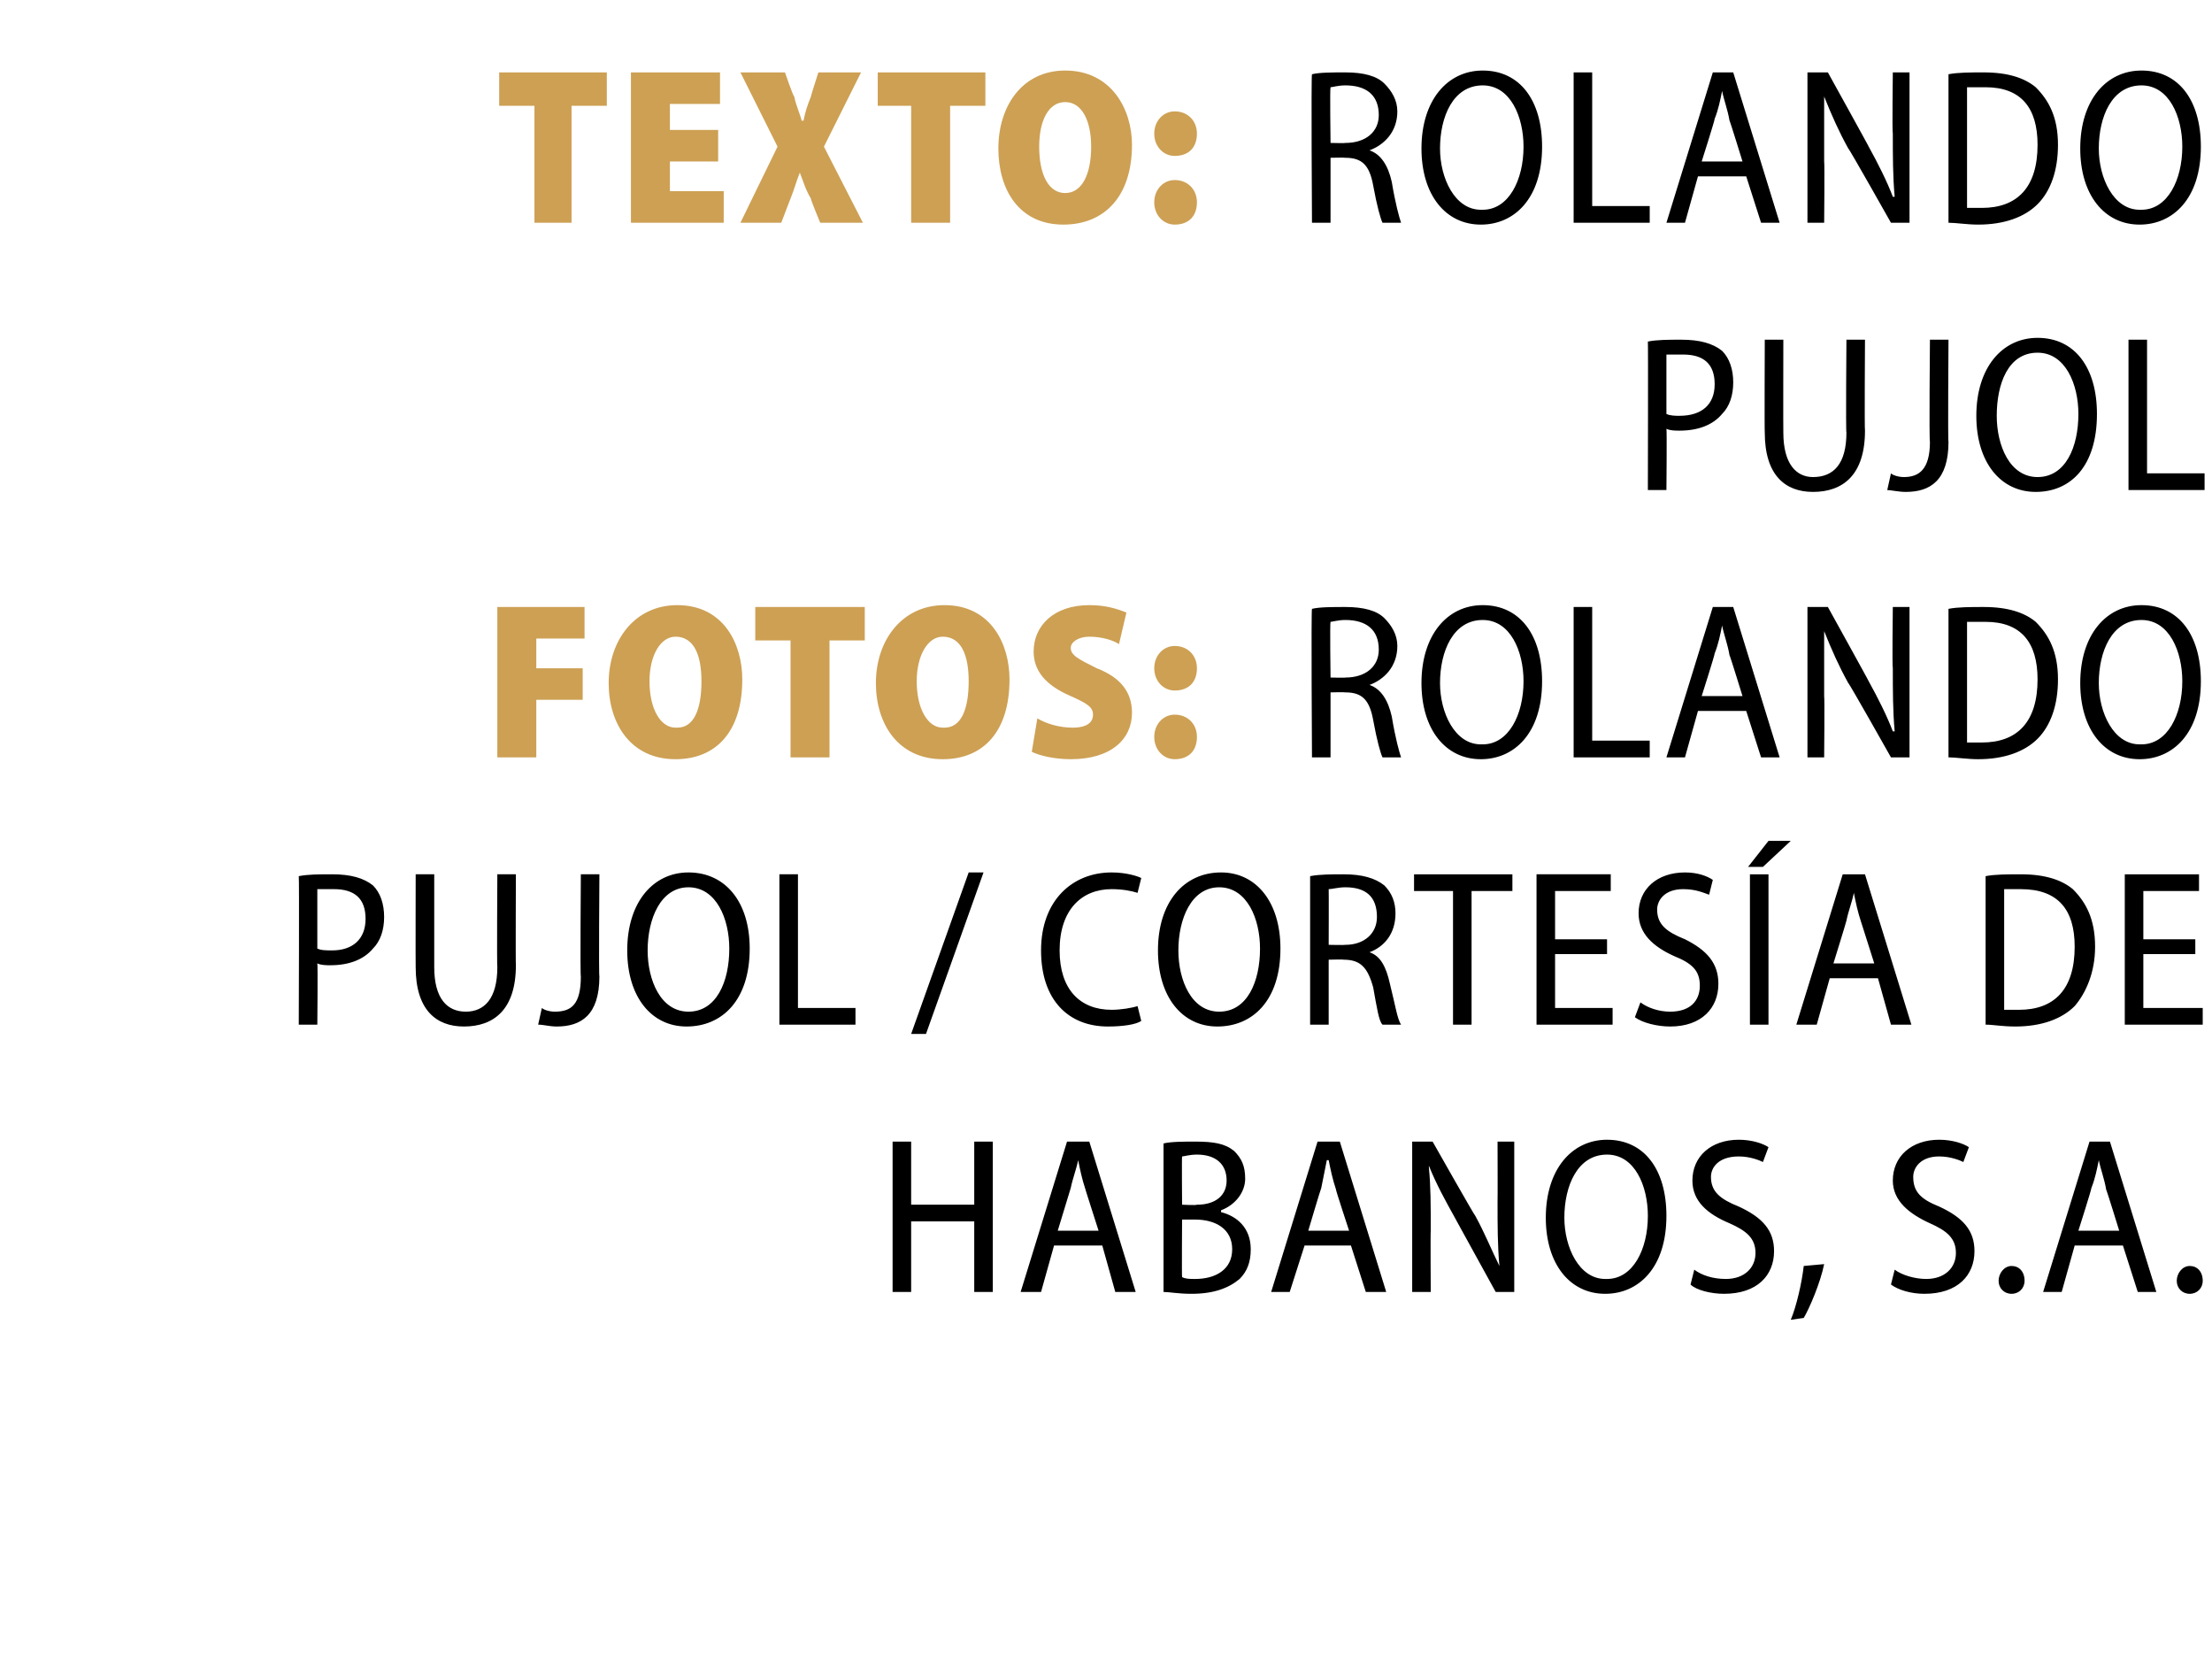
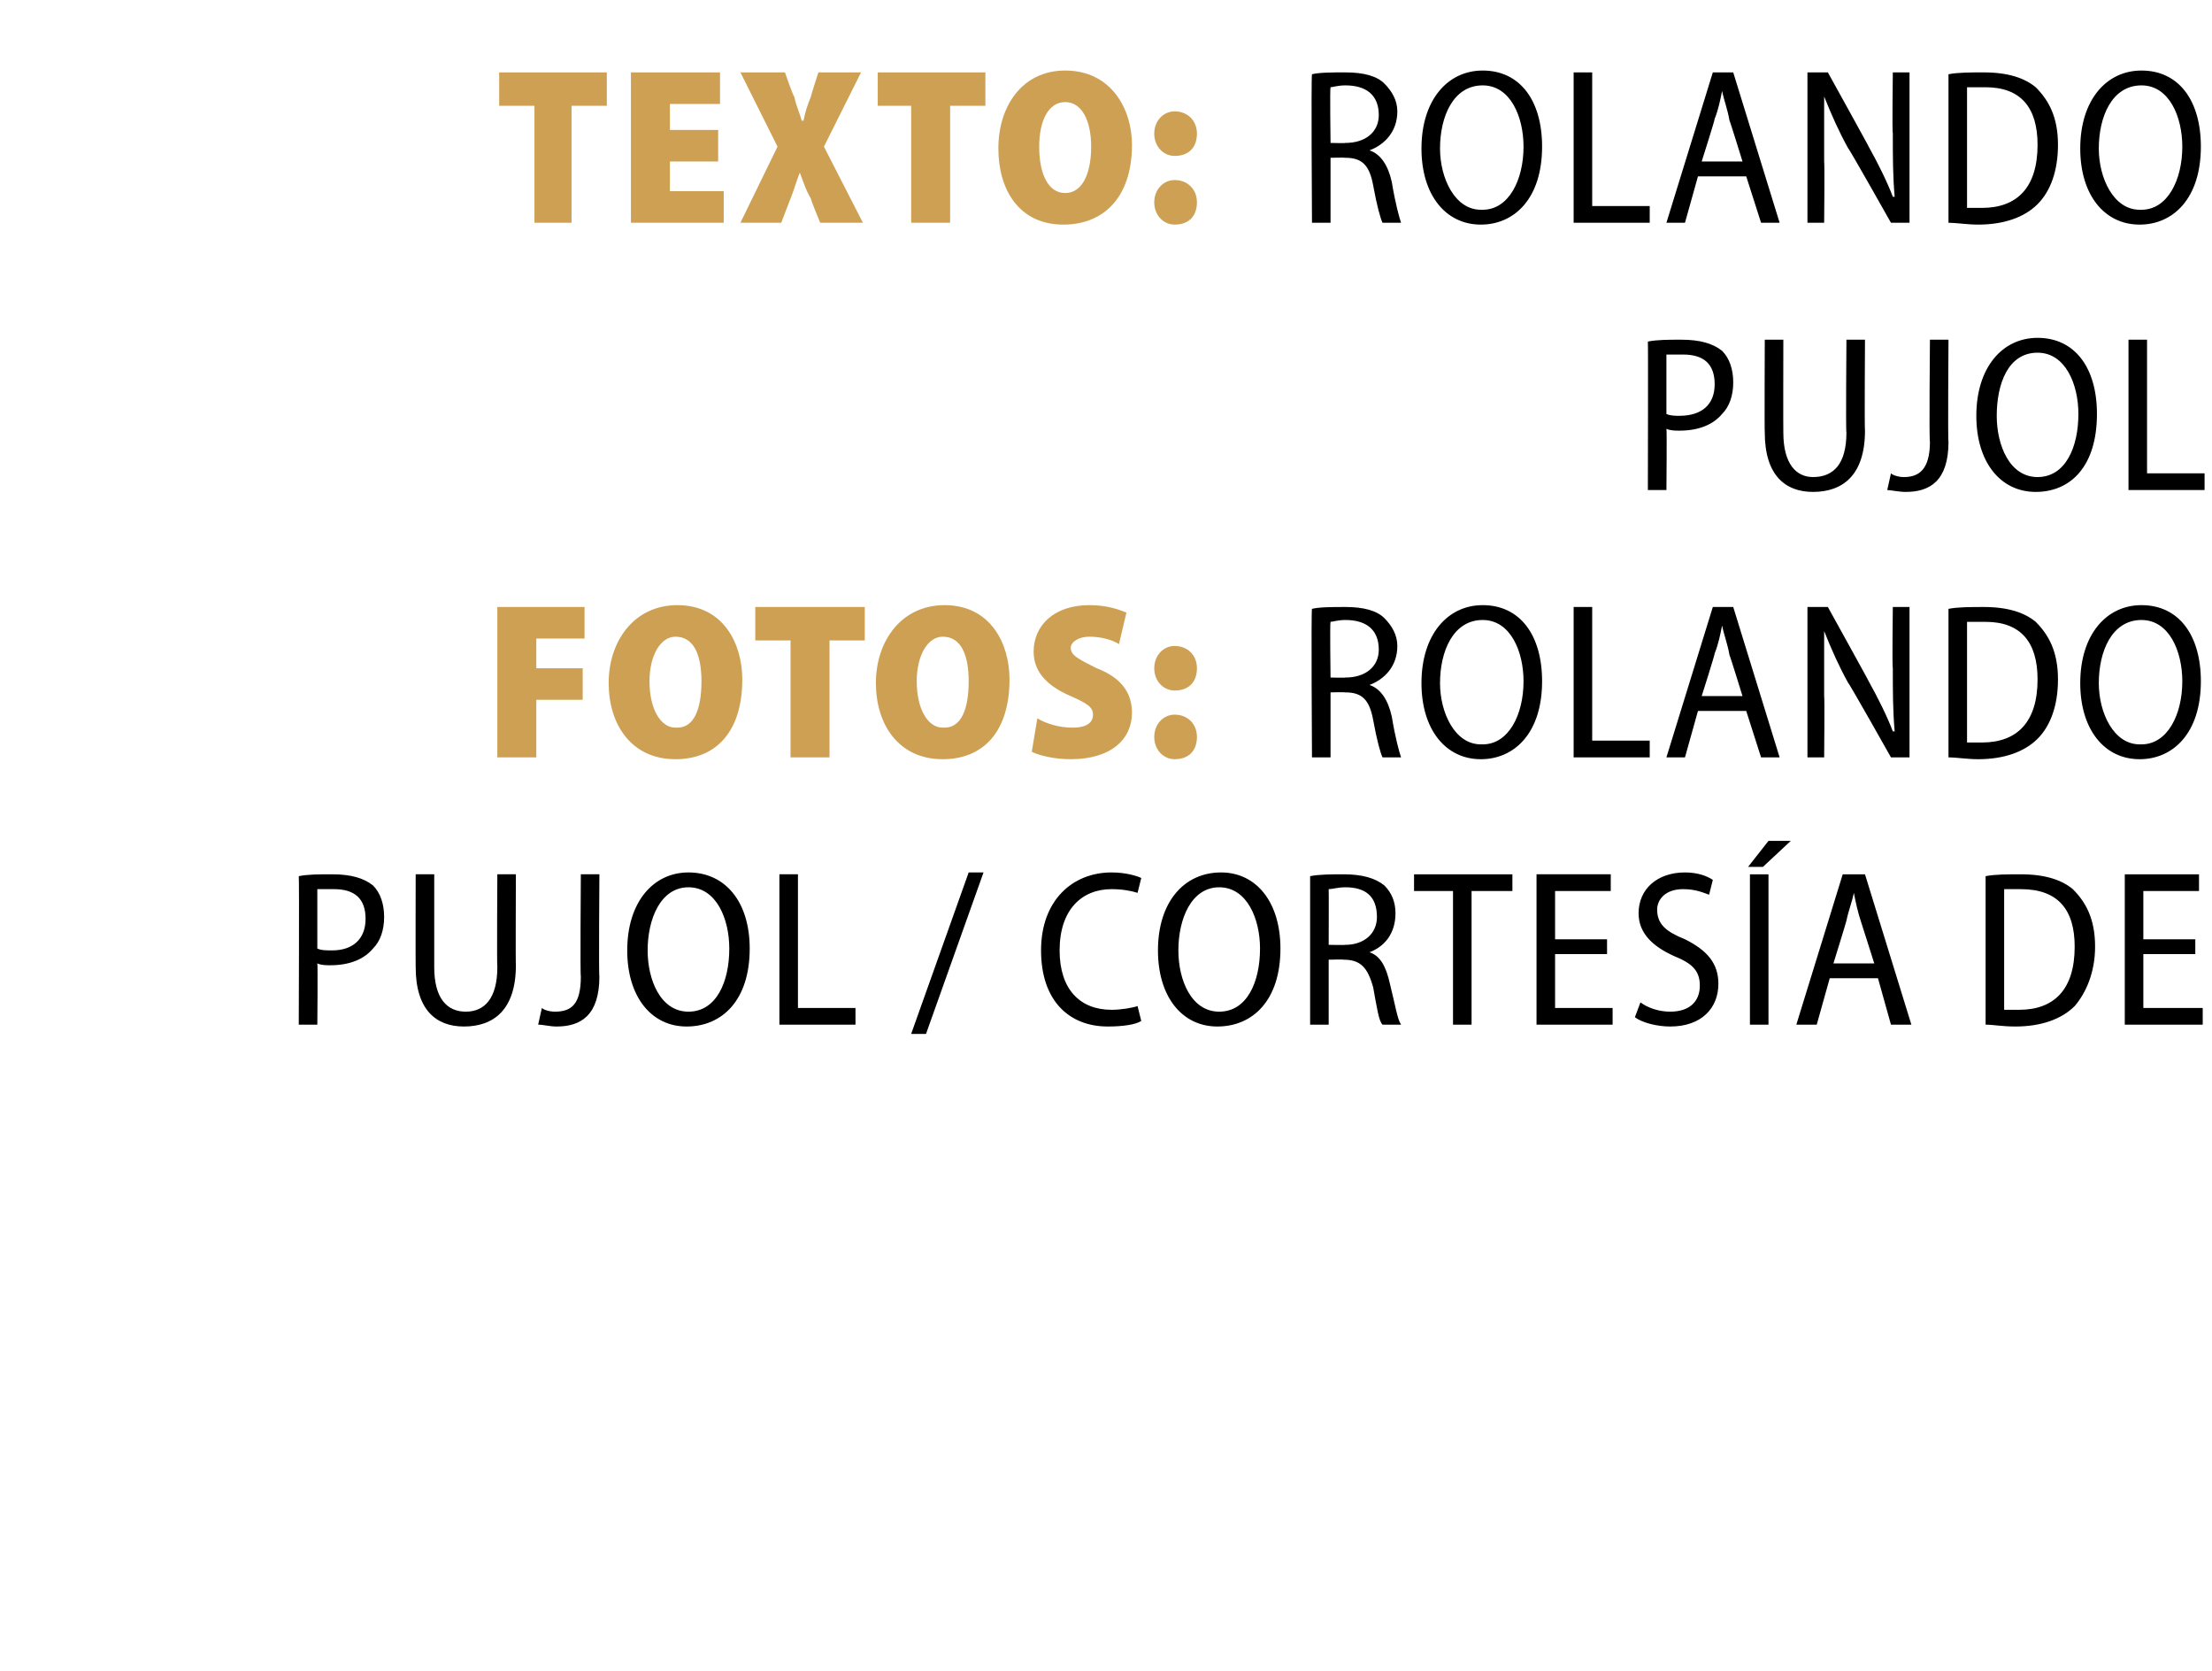
<svg xmlns="http://www.w3.org/2000/svg" version="1.1" width="119.2px" height="90px" viewBox="0 -3 119.2 90" style="top:-3px">
  <desc>texto: Rolando Pujol FOTOS: Rolando Pujol / CORTES A DE HABANOS, S.A.</desc>
  <defs />
  <g id="Polygon42148">
-     <path d="m49.1 58.5l0 3.4l3.4 0l0-3.4l1 0l0 8.1l-1 0l0-3.8l-3.4 0l0 3.8l-1 0l0-8.1l1 0zm7.7 5.6l-.7 2.5l-1.1 0l2.5-8.1l1.2 0l2.5 8.1l-1.1 0l-.7-2.5l-2.6 0zm2.4-.8c0 0-.72-2.24-.7-2.2c-.2-.6-.3-1.1-.4-1.6c0 0 0 0 0 0c-.1.5-.3 1-.4 1.5c-.01.04-.7 2.3-.7 2.3l2.2 0zm3.5-4.7c.4-.1 1.1-.1 1.7-.1c1 0 1.6.1 2.1.5c.4.4.6.8.6 1.5c0 .7-.5 1.4-1.3 1.7c0 0 0 .1 0 .1c.8.2 1.6.8 1.6 2c0 .7-.2 1.2-.6 1.6c-.6.5-1.4.8-2.6.8c-.7 0-1.2-.1-1.5-.1c0 0 0-8 0-8zm1 3.3c0 0 .77.04.8 0c1 0 1.6-.5 1.6-1.3c0-.9-.6-1.4-1.6-1.4c-.4 0-.7.1-.8.1c-.02 0 0 2.6 0 2.6zm0 3.9c.2.1.4.1.7.1c1.1 0 2-.5 2-1.6c0-1.1-.9-1.6-2-1.6c.01 0-.7 0-.7 0c0 0-.02 3.12 0 3.1zm6.6-1.7l-.8 2.5l-1 0l2.5-8.1l1.2 0l2.5 8.1l-1.1 0l-.8-2.5l-2.5 0zm2.4-.8c0 0-.74-2.24-.7-2.2c-.2-.6-.3-1.1-.4-1.6c0 0-.1 0-.1 0c-.1.5-.2 1-.3 1.5c-.03.04-.7 2.3-.7 2.3l2.2 0zm3.4 3.3l0-8.1l1.1 0c0 0 2.27 4.01 2.3 4c.5.9.9 1.9 1.3 2.7c0 0 0 0 0 0c-.1-1.1-.1-2.2-.1-3.4c.01-.05 0-3.3 0-3.3l.9 0l0 8.1l-1 0c0 0-2.22-4.03-2.2-4c-.5-.9-1-1.8-1.4-2.8c0 0 0 .1 0 .1c.1 1 .1 2 .1 3.4c-.02.04 0 3.3 0 3.3l-1 0zm10.4.1c-1.9 0-3.2-1.6-3.2-4.1c0-2.6 1.4-4.2 3.3-4.2c2 0 3.2 1.6 3.2 4.1c0 2.8-1.5 4.2-3.3 4.2c0 0 0 0 0 0zm.1-.8c1.4 0 2.2-1.6 2.2-3.4c0-1.6-.7-3.3-2.2-3.3c-1.6 0-2.3 1.7-2.3 3.4c0 1.6.8 3.3 2.2 3.3c0 0 .1 0 .1 0zm4.7-.5c.4.3 1 .5 1.7.5c1 0 1.6-.6 1.6-1.4c0-.8-.5-1.2-1.4-1.6c-1.2-.5-2-1.2-2-2.3c0-1.3 1-2.2 2.5-2.2c.7 0 1.3.2 1.6.4c0 0-.3.8-.3.8c-.2-.1-.7-.3-1.3-.3c-1.1 0-1.5.6-1.5 1.1c0 .8.5 1.2 1.5 1.6c1.3.6 1.9 1.3 1.9 2.4c0 1.3-.9 2.3-2.7 2.3c-.7 0-1.5-.2-1.8-.5c0 0 .2-.8.2-.8zm5.2 2.7c.3-.7.6-2 .7-2.9c0 0 1.1-.1 1.1-.1c-.2 1-.8 2.4-1.1 2.9c0 0-.7.1-.7.1zm5.6-2.7c.4.3 1.1.5 1.7.5c1 0 1.6-.6 1.6-1.4c0-.8-.5-1.2-1.4-1.6c-1.1-.5-2-1.2-2-2.3c0-1.3 1-2.2 2.5-2.2c.7 0 1.3.2 1.6.4c0 0-.3.8-.3.8c-.2-.1-.7-.3-1.3-.3c-1 0-1.4.6-1.4 1.1c0 .8.4 1.2 1.4 1.6c1.3.6 1.9 1.3 1.9 2.4c0 1.3-.9 2.3-2.7 2.3c-.7 0-1.4-.2-1.8-.5c0 0 .2-.8.2-.8zm6.3 1.3c-.4 0-.7-.3-.7-.7c0-.4.3-.8.7-.8c.4 0 .7.3.7.8c0 .4-.3.7-.7.7c0 0 0 0 0 0zm3.4-2.6l-.7 2.5l-1 0l2.5-8.1l1.1 0l2.5 8.1l-1 0l-.8-2.5l-2.6 0zm2.4-.8c0 0-.69-2.24-.7-2.2c-.1-.6-.3-1.1-.4-1.6c0 0 0 0 0 0c-.1.5-.2 1-.4 1.5c.02.04-.7 2.3-.7 2.3l2.2 0zm3.8 3.4c-.4 0-.7-.3-.7-.7c0-.4.3-.8.7-.8c.4 0 .7.3.7.8c0 .4-.3.7-.7.7c0 0 0 0 0 0z" stroke="none" fill="#000" />
-   </g>
+     </g>
  <g id="Polygon42147">
    <path d="m16.1 44.2c.5-.1 1.1-.1 1.8-.1c1 0 1.7.2 2.2.6c.4.4.6 1 .6 1.7c0 .7-.2 1.3-.6 1.7c-.5.6-1.3.9-2.3.9c-.2 0-.5 0-.7-.1c.03.04 0 3.3 0 3.3l-1 0c0 0 .03-7.99 0-8zm1 3.9c.2.1.5.1.8.1c1.1 0 1.8-.6 1.8-1.7c0-1.1-.6-1.6-1.7-1.6c-.4 0-.7 0-.9 0c0 0 0 3.2 0 3.2zm6.3-4c0 0 0 4.99 0 5c0 1.7.7 2.4 1.7 2.4c1 0 1.7-.7 1.7-2.4c-.03-.01 0-5 0-5l1 0c0 0-.02 4.9 0 4.9c0 2.4-1.2 3.3-2.8 3.3c-1.5 0-2.6-.9-2.6-3.2c-.01-.03 0-5 0-5l1 0zm7.9 0l1 0c0 0-.04 5.54 0 5.5c0 2.1-1 2.7-2.3 2.7c-.4 0-.7-.1-1-.1c0 0 .2-.9.2-.9c.1.1.4.2.7.2c.9 0 1.4-.4 1.4-1.9c-.04-.02 0-5.5 0-5.5zm5.7 8.2c-1.9 0-3.2-1.6-3.2-4.1c0-2.6 1.4-4.2 3.3-4.2c2 0 3.3 1.6 3.3 4.1c0 2.8-1.5 4.2-3.4 4.2c0 0 0 0 0 0zm.1-.8c1.5 0 2.2-1.6 2.2-3.4c0-1.6-.7-3.3-2.2-3.3c-1.5 0-2.2 1.7-2.2 3.4c0 1.6.7 3.3 2.2 3.3c0 0 0 0 0 0zm4.9-7.4l1 0l0 7.2l3.1 0l0 .9l-4.1 0l0-8.1zm7.1 8.6l3.1-8.7l.8 0l-3.1 8.7l-.8 0zm12.4-.7c-.3.2-1 .3-1.8.3c-2.1 0-3.6-1.4-3.6-4.1c0-2.7 1.7-4.2 3.8-4.2c.8 0 1.4.2 1.6.3c0 0-.2.8-.2.8c-.3-.1-.8-.2-1.4-.2c-1.6 0-2.8 1.1-2.8 3.3c0 2.1 1.1 3.2 2.8 3.2c.5 0 1.1-.1 1.4-.2c0 0 .2.8.2.8zm4.1.3c-1.9 0-3.2-1.6-3.2-4.1c0-2.6 1.4-4.2 3.4-4.2c1.9 0 3.2 1.6 3.2 4.1c0 2.8-1.5 4.2-3.4 4.2c0 0 0 0 0 0zm.1-.8c1.5 0 2.2-1.6 2.2-3.4c0-1.6-.7-3.3-2.2-3.3c-1.5 0-2.2 1.7-2.2 3.4c0 1.6.7 3.3 2.2 3.3c0 0 0 0 0 0zm4.9-7.3c.5-.1 1.2-.1 1.8-.1c1 0 1.7.2 2.2.6c.4.4.6.9.6 1.5c0 1.1-.6 1.8-1.4 2.1c0 0 0 0 0 0c.6.2.9.8 1.1 1.7c.3 1.2.4 1.9.6 2.2c0 0-1 0-1 0c-.2-.2-.3-.9-.5-2c-.3-1.1-.7-1.5-1.6-1.5c.02-.02-.8 0-.8 0l0 3.5l-1 0c0 0 0-7.98 0-8zm1 3.7c0 0 .88.02.9 0c1 0 1.7-.6 1.7-1.5c0-1.1-.6-1.6-1.7-1.6c-.4 0-.7.1-.9.1c.01.03 0 3 0 3zm6.7-2.9l-2.1 0l0-.9l5.3 0l0 .9l-2.2 0l0 7.2l-1 0l0-7.2zm8.3 3.4l-2.8 0l0 2.9l3.1 0l0 .9l-4.1 0l0-8.1l4 0l0 .9l-3 0l0 2.6l2.8 0l0 .8zm1.8 2.6c.4.3 1 .5 1.6.5c1.1 0 1.6-.6 1.6-1.4c0-.8-.4-1.2-1.4-1.6c-1.1-.5-1.9-1.2-1.9-2.3c0-1.3 1-2.2 2.5-2.2c.7 0 1.2.2 1.5.4c0 0-.2.8-.2.8c-.3-.1-.7-.3-1.4-.3c-1 0-1.4.6-1.4 1.1c0 .8.5 1.2 1.5 1.6c1.2.6 1.8 1.3 1.8 2.4c0 1.3-.9 2.3-2.6 2.3c-.7 0-1.5-.2-1.9-.5c0 0 .3-.8.3-.8zm6.9-6.9l0 8.1l-1 0l0-8.1l1 0zm1.2-1.8l-1.5 1.4l-.8 0l1.1-1.4l1.2 0zm2.1 7.4l-.7 2.5l-1.1 0l2.5-8.1l1.2 0l2.5 8.1l-1.1 0l-.7-2.5l-2.6 0zm2.4-.8c0 0-.71-2.24-.7-2.2c-.2-.6-.3-1.1-.4-1.6c0 0 0 0 0 0c-.1.5-.3 1-.4 1.5c0 .04-.7 2.3-.7 2.3l2.2 0zm6-4.7c.5-.1 1.2-.1 1.9-.1c1.3 0 2.2.3 2.8.8c.7.7 1.2 1.6 1.2 3.1c0 1.4-.5 2.5-1.1 3.2c-.7.7-1.8 1.1-3.2 1.1c-.7 0-1.2-.1-1.6-.1c0 0 0-8 0-8zm1 7.2c.2 0 .5 0 .8 0c1.9 0 3-1.1 3-3.4c0-2-.9-3.1-2.9-3.1c-.4 0-.7 0-.9 0c0 0 0 6.5 0 6.5zm10.3-3l-2.8 0l0 2.9l3.2 0l0 .9l-4.2 0l0-8.1l4 0l0 .9l-3 0l0 2.6l2.8 0l0 .8z" stroke="none" fill="#000" />
  </g>
  <g id="Polygon42146">
    <path d="m70.7 29.8c.4-.1 1.1-.1 1.8-.1c1 0 1.7.2 2.1.6c.4.4.7.9.7 1.5c0 1.1-.7 1.8-1.5 2.1c0 0 0 0 0 0c.6.2 1 .8 1.2 1.7c.2 1.2.4 1.9.5 2.2c0 0-1 0-1 0c-.1-.2-.3-.9-.5-2c-.2-1.1-.6-1.5-1.5-1.5c-.04-.02-.8 0-.8 0l0 3.5l-1 0c0 0-.05-7.98 0-8zm1 3.7c0 0 .82.02.8 0c1.1 0 1.8-.6 1.8-1.5c0-1.1-.7-1.6-1.8-1.6c-.4 0-.7.1-.8.1c-.04.03 0 3 0 3zm8.1 4.4c-1.9 0-3.2-1.6-3.2-4.1c0-2.6 1.4-4.2 3.3-4.2c2 0 3.2 1.6 3.2 4.1c0 2.8-1.5 4.2-3.3 4.2c0 0 0 0 0 0zm.1-.8c1.4 0 2.2-1.6 2.2-3.4c0-1.6-.7-3.3-2.2-3.3c-1.6 0-2.3 1.7-2.3 3.4c0 1.6.8 3.3 2.2 3.3c0 0 .1 0 .1 0zm4.9-7.4l1 0l0 7.2l3.1 0l0 .9l-4.1 0l0-8.1zm6.7 5.6l-.7 2.5l-1 0l2.5-8.1l1.1 0l2.5 8.1l-1 0l-.8-2.5l-2.6 0zm2.4-.8c0 0-.69-2.24-.7-2.2c-.1-.6-.3-1.1-.4-1.6c0 0 0 0 0 0c-.1.5-.2 1-.4 1.5c.02.04-.7 2.3-.7 2.3l2.2 0zm3.5 3.3l0-8.1l1.1 0c0 0 2.22 4.01 2.2 4c.5.9 1 1.9 1.3 2.7c0 0 .1 0 .1 0c-.1-1.1-.1-2.2-.1-3.4c-.04-.05 0-3.3 0-3.3l.9 0l0 8.1l-1 0c0 0-2.27-4.03-2.3-4c-.5-.9-.9-1.8-1.3-2.8c0 0 0 .1 0 .1c0 1 0 2 0 3.4c.03.04 0 3.3 0 3.3l-.9 0zm7.6-8c.5-.1 1.2-.1 1.9-.1c1.3 0 2.2.3 2.8.8c.7.7 1.2 1.6 1.2 3.1c0 1.4-.4 2.5-1.1 3.2c-.7.7-1.8 1.1-3.2 1.1c-.6 0-1.2-.1-1.6-.1c0 0 0-8 0-8zm1 7.2c.2 0 .5 0 .8 0c1.9 0 3-1.1 3-3.4c0-2-.9-3.1-2.8-3.1c-.5 0-.8 0-1 0c0 0 0 6.5 0 6.5zm9.3.9c-1.9 0-3.2-1.6-3.2-4.1c0-2.6 1.4-4.2 3.3-4.2c2 0 3.2 1.6 3.2 4.1c0 2.8-1.5 4.2-3.3 4.2c0 0 0 0 0 0zm.1-.8c1.4 0 2.2-1.6 2.2-3.4c0-1.6-.7-3.3-2.2-3.3c-1.6 0-2.3 1.7-2.3 3.4c0 1.6.8 3.3 2.2 3.3c0 0 .1 0 .1 0z" stroke="none" fill="#000" />
  </g>
  <g id="Polygon42145">
    <path d="m26.8 29.7l4.7 0l0 1.7l-2.6 0l0 1.6l2.5 0l0 1.7l-2.5 0l0 3.1l-2.1 0l0-8.1zm9.6 8.2c-2.4 0-3.6-1.9-3.6-4.1c0-2.3 1.4-4.2 3.7-4.2c2.5 0 3.5 2.1 3.5 4c0 2.8-1.4 4.3-3.6 4.3c0 0 0 0 0 0zm.1-1.7c.9 0 1.3-1 1.3-2.5c0-1.4-.4-2.4-1.4-2.4c-.8 0-1.4 1-1.4 2.4c0 1.5.6 2.5 1.4 2.5c0 0 .1 0 .1 0zm6.1-4.7l-1.9 0l0-1.8l5.9 0l0 1.8l-1.9 0l0 6.3l-2.1 0l0-6.3zm8.2 6.4c-2.4 0-3.6-1.9-3.6-4.1c0-2.3 1.4-4.2 3.7-4.2c2.5 0 3.5 2.1 3.5 4c0 2.8-1.4 4.3-3.6 4.3c0 0 0 0 0 0zm.1-1.7c.9 0 1.3-1 1.3-2.5c0-1.4-.4-2.4-1.4-2.4c-.8 0-1.4 1-1.4 2.4c0 1.5.6 2.5 1.4 2.5c0 0 .1 0 .1 0zm5-.5c.5.3 1.2.5 1.9.5c.8 0 1.1-.3 1.1-.7c0-.4-.3-.6-1.2-1c-1.4-.6-2-1.4-2-2.4c0-1.4 1.1-2.5 3-2.5c.9 0 1.5.2 2 .4c0 0-.4 1.7-.4 1.7c-.3-.2-.9-.4-1.6-.4c-.6 0-1 .3-1 .6c0 .4.4.6 1.4 1.1c1.3.5 1.9 1.3 1.9 2.4c0 1.4-1.1 2.5-3.3 2.5c-.9 0-1.7-.2-2.1-.4c0 0 .3-1.8.3-1.8zm7.4-1.5c-.6 0-1.1-.5-1.1-1.2c0-.7.5-1.2 1.1-1.2c.7 0 1.2.5 1.2 1.2c0 .7-.4 1.2-1.2 1.2c0 0 0 0 0 0zm0 3.7c-.6 0-1.1-.5-1.1-1.2c0-.7.5-1.2 1.1-1.2c.7 0 1.2.5 1.2 1.2c0 .7-.4 1.2-1.2 1.2c0 0 0 0 0 0z" stroke="none" fill="#cda054" />
  </g>
  <g id="Polygon42144">
    <path d="m88.8 15.4c.5-.1 1.1-.1 1.8-.1c1 0 1.7.2 2.2.6c.4.4.6 1 .6 1.7c0 .7-.2 1.3-.6 1.7c-.5.6-1.3.9-2.3.9c-.2 0-.5 0-.7-.1c.03.04 0 3.3 0 3.3l-1 0c0 0 .02-7.99 0-8zm1 3.9c.2.1.5.1.7.1c1.2 0 1.9-.6 1.9-1.7c0-1.1-.6-1.6-1.7-1.6c-.4 0-.7 0-.9 0c0 0 0 3.2 0 3.2zm6.3-4c0 0-.01 4.99 0 5c0 1.7.7 2.4 1.6 2.4c1.1 0 1.8-.7 1.8-2.4c-.04-.01 0-5 0-5l1 0c0 0-.03 4.9 0 4.9c0 2.4-1.2 3.3-2.8 3.3c-1.5 0-2.6-.9-2.6-3.2c-.02-.03 0-5 0-5l1 0zm7.9 0l1 0c0 0-.04 5.54 0 5.5c0 2.1-1 2.7-2.3 2.7c-.4 0-.8-.1-1-.1c0 0 .2-.9.2-.9c.1.1.4.2.7.2c.8 0 1.4-.4 1.4-1.9c-.05-.02 0-5.5 0-5.5zm5.7 8.2c-1.9 0-3.2-1.6-3.2-4.1c0-2.6 1.4-4.2 3.3-4.2c2 0 3.2 1.6 3.2 4.1c0 2.8-1.4 4.2-3.3 4.2c0 0 0 0 0 0zm.1-.8c1.5 0 2.2-1.6 2.2-3.4c0-1.6-.7-3.3-2.2-3.3c-1.6 0-2.2 1.7-2.2 3.4c0 1.6.7 3.3 2.2 3.3c0 0 0 0 0 0zm4.9-7.4l1 0l0 7.2l3.1 0l0 .9l-4.1 0l0-8.1z" stroke="none" fill="#000" />
  </g>
  <g id="Polygon42143">
    <path d="m70.7 1c.4-.1 1.1-.1 1.8-.1c1 0 1.7.2 2.1.6c.4.4.7.9.7 1.5c0 1.1-.7 1.8-1.5 2.1c0 0 0 0 0 0c.6.2 1 .8 1.2 1.7c.2 1.2.4 1.9.5 2.2c0 0-1 0-1 0c-.1-.2-.3-.9-.5-2c-.2-1.1-.6-1.5-1.5-1.5c-.04-.02-.8 0-.8 0l0 3.5l-1 0c0 0-.05-7.98 0-8zm1 3.7c0 0 .82.02.8 0c1.1 0 1.8-.6 1.8-1.5c0-1.1-.7-1.6-1.8-1.6c-.4 0-.7.1-.8.1c-.04.03 0 3 0 3zm8.1 4.4c-1.9 0-3.2-1.6-3.2-4.1c0-2.6 1.4-4.2 3.3-4.2c2 0 3.2 1.6 3.2 4.1c0 2.8-1.5 4.2-3.3 4.2c0 0 0 0 0 0zm.1-.8c1.4 0 2.2-1.6 2.2-3.4c0-1.6-.7-3.3-2.2-3.3c-1.6 0-2.3 1.7-2.3 3.4c0 1.6.8 3.3 2.2 3.3c0 0 .1 0 .1 0zm4.9-7.4l1 0l0 7.2l3.1 0l0 .9l-4.1 0l0-8.1zm6.7 5.6l-.7 2.5l-1 0l2.5-8.1l1.1 0l2.5 8.1l-1 0l-.8-2.5l-2.6 0zm2.4-.8c0 0-.69-2.24-.7-2.2c-.1-.6-.3-1.1-.4-1.6c0 0 0 0 0 0c-.1.5-.2 1-.4 1.5c.02.04-.7 2.3-.7 2.3l2.2 0zm3.5 3.3l0-8.1l1.1 0c0 0 2.22 4.01 2.2 4c.5.9 1 1.9 1.3 2.7c0 0 .1 0 .1 0c-.1-1.1-.1-2.2-.1-3.4c-.04-.05 0-3.3 0-3.3l.9 0l0 8.1l-1 0c0 0-2.27-4.03-2.3-4c-.5-.9-.9-1.8-1.3-2.8c0 0 0 .1 0 .1c0 1 0 2 0 3.4c.03.04 0 3.3 0 3.3l-.9 0zm7.6-8c.5-.1 1.2-.1 1.9-.1c1.3 0 2.2.3 2.8.8c.7.7 1.2 1.6 1.2 3.1c0 1.4-.4 2.5-1.1 3.2c-.7.7-1.8 1.1-3.2 1.1c-.6 0-1.2-.1-1.6-.1c0 0 0-8 0-8zm1 7.2c.2 0 .5 0 .8 0c1.9 0 3-1.1 3-3.4c0-2-.9-3.1-2.8-3.1c-.5 0-.8 0-1 0c0 0 0 6.5 0 6.5zm9.3.9c-1.9 0-3.2-1.6-3.2-4.1c0-2.6 1.4-4.2 3.3-4.2c2 0 3.2 1.6 3.2 4.1c0 2.8-1.5 4.2-3.3 4.2c0 0 0 0 0 0zm.1-.8c1.4 0 2.2-1.6 2.2-3.4c0-1.6-.7-3.3-2.2-3.3c-1.6 0-2.3 1.7-2.3 3.4c0 1.6.8 3.3 2.2 3.3c0 0 .1 0 .1 0z" stroke="none" fill="#000" />
  </g>
  <g id="Polygon42142">
    <path d="m28.8 2.7l-1.9 0l0-1.8l5.8 0l0 1.8l-1.9 0l0 6.3l-2 0l0-6.3zm9.9 3l-2.6 0l0 1.6l2.9 0l0 1.7l-5 0l0-8.1l4.8 0l0 1.7l-2.7 0l0 1.4l2.6 0l0 1.7zm5.5 3.3c0 0-.55-1.32-.5-1.3c-.3-.5-.4-.9-.6-1.4c0 0 0 0 0 0c-.2.5-.3.9-.5 1.4c0-.01-.5 1.3-.5 1.3l-2.2 0l2-4.1l-2-4l2.4 0c0 0 .45 1.31.5 1.3c.1.5.3.9.4 1.3c0 0 .1 0 .1 0c.1-.5.2-.8.4-1.3c-.02.01.4-1.3.4-1.3l2.3 0l-2 4l2.1 4.1l-2.3 0zm4.9-6.3l-1.8 0l0-1.8l5.8 0l0 1.8l-1.9 0l0 6.3l-2.1 0l0-6.3zm8.2 6.4c-2.4 0-3.5-1.9-3.5-4.1c0-2.3 1.3-4.2 3.6-4.2c2.5 0 3.6 2.1 3.6 4c0 2.8-1.5 4.3-3.7 4.3c0 0 0 0 0 0zm.1-1.7c.9 0 1.4-1 1.4-2.5c0-1.4-.5-2.4-1.4-2.4c-.9 0-1.4 1-1.4 2.4c0 1.5.5 2.5 1.4 2.5c0 0 0 0 0 0zm5.9-2c-.6 0-1.1-.5-1.1-1.2c0-.7.5-1.2 1.1-1.2c.7 0 1.2.5 1.2 1.2c0 .7-.4 1.2-1.2 1.2c0 0 0 0 0 0zm0 3.7c-.6 0-1.1-.5-1.1-1.2c0-.7.5-1.2 1.1-1.2c.7 0 1.2.5 1.2 1.2c0 .7-.4 1.2-1.2 1.2c0 0 0 0 0 0z" stroke="none" fill="#cda054" />
  </g>
</svg>